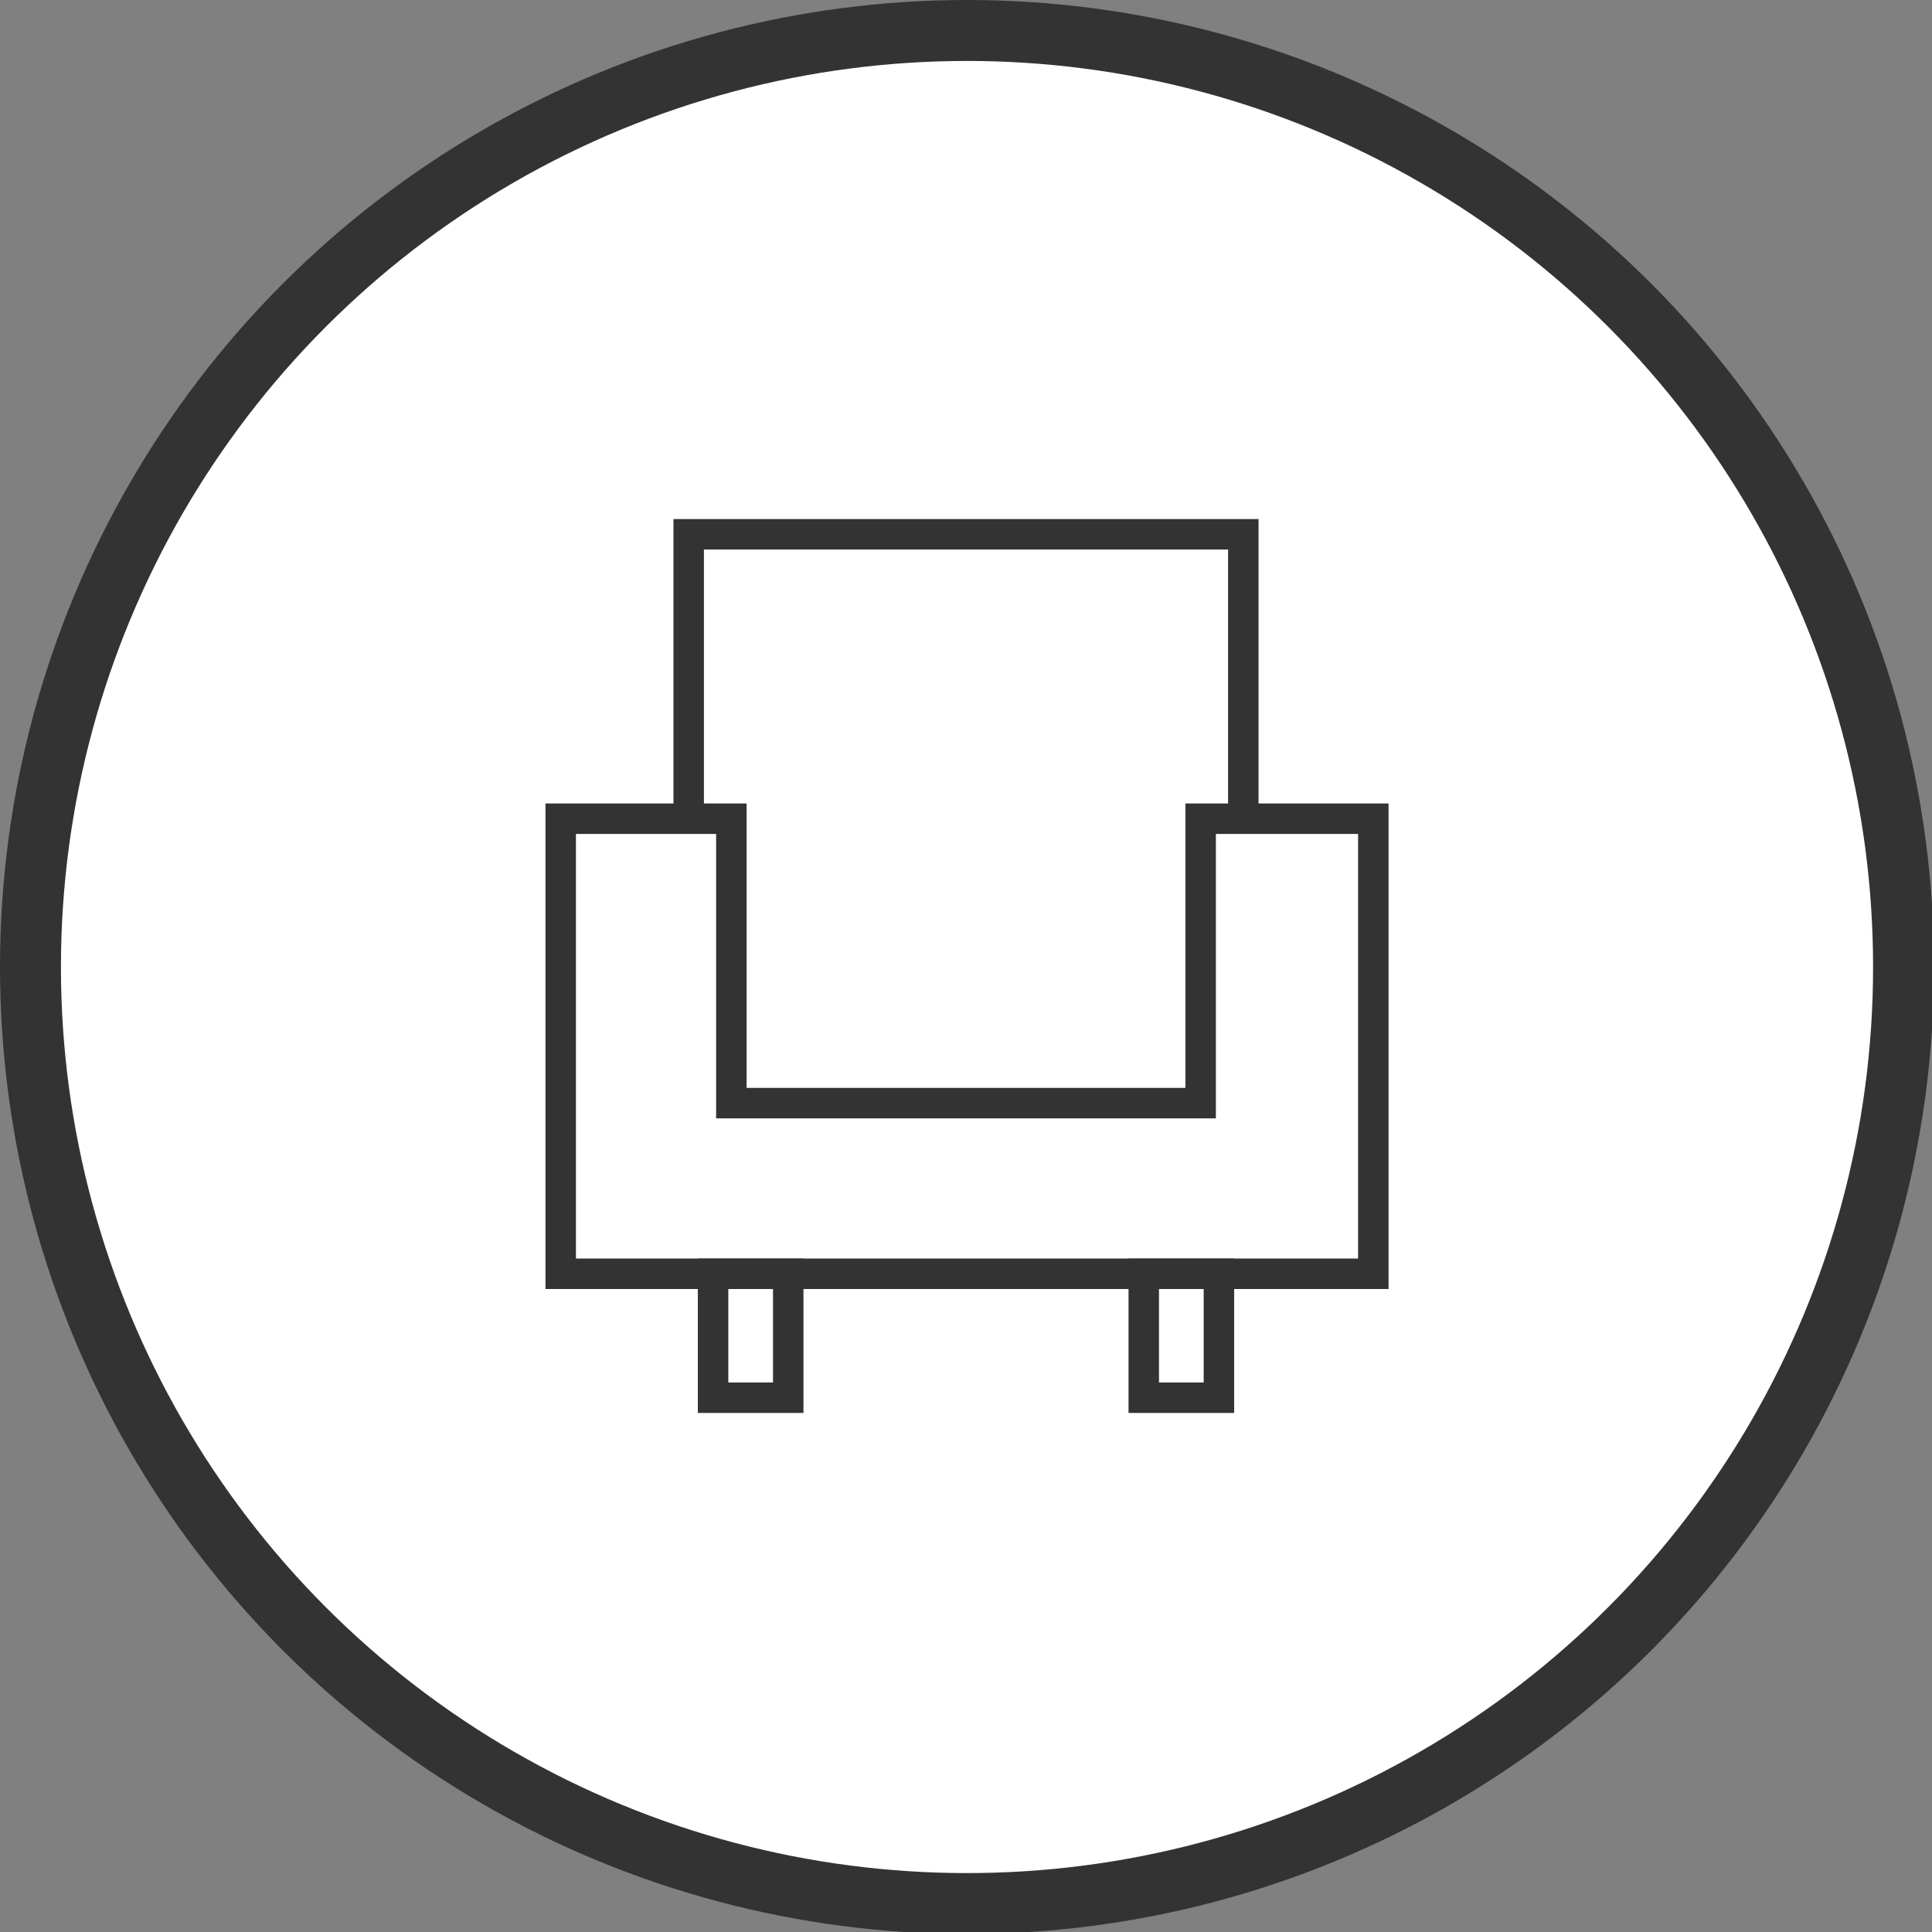
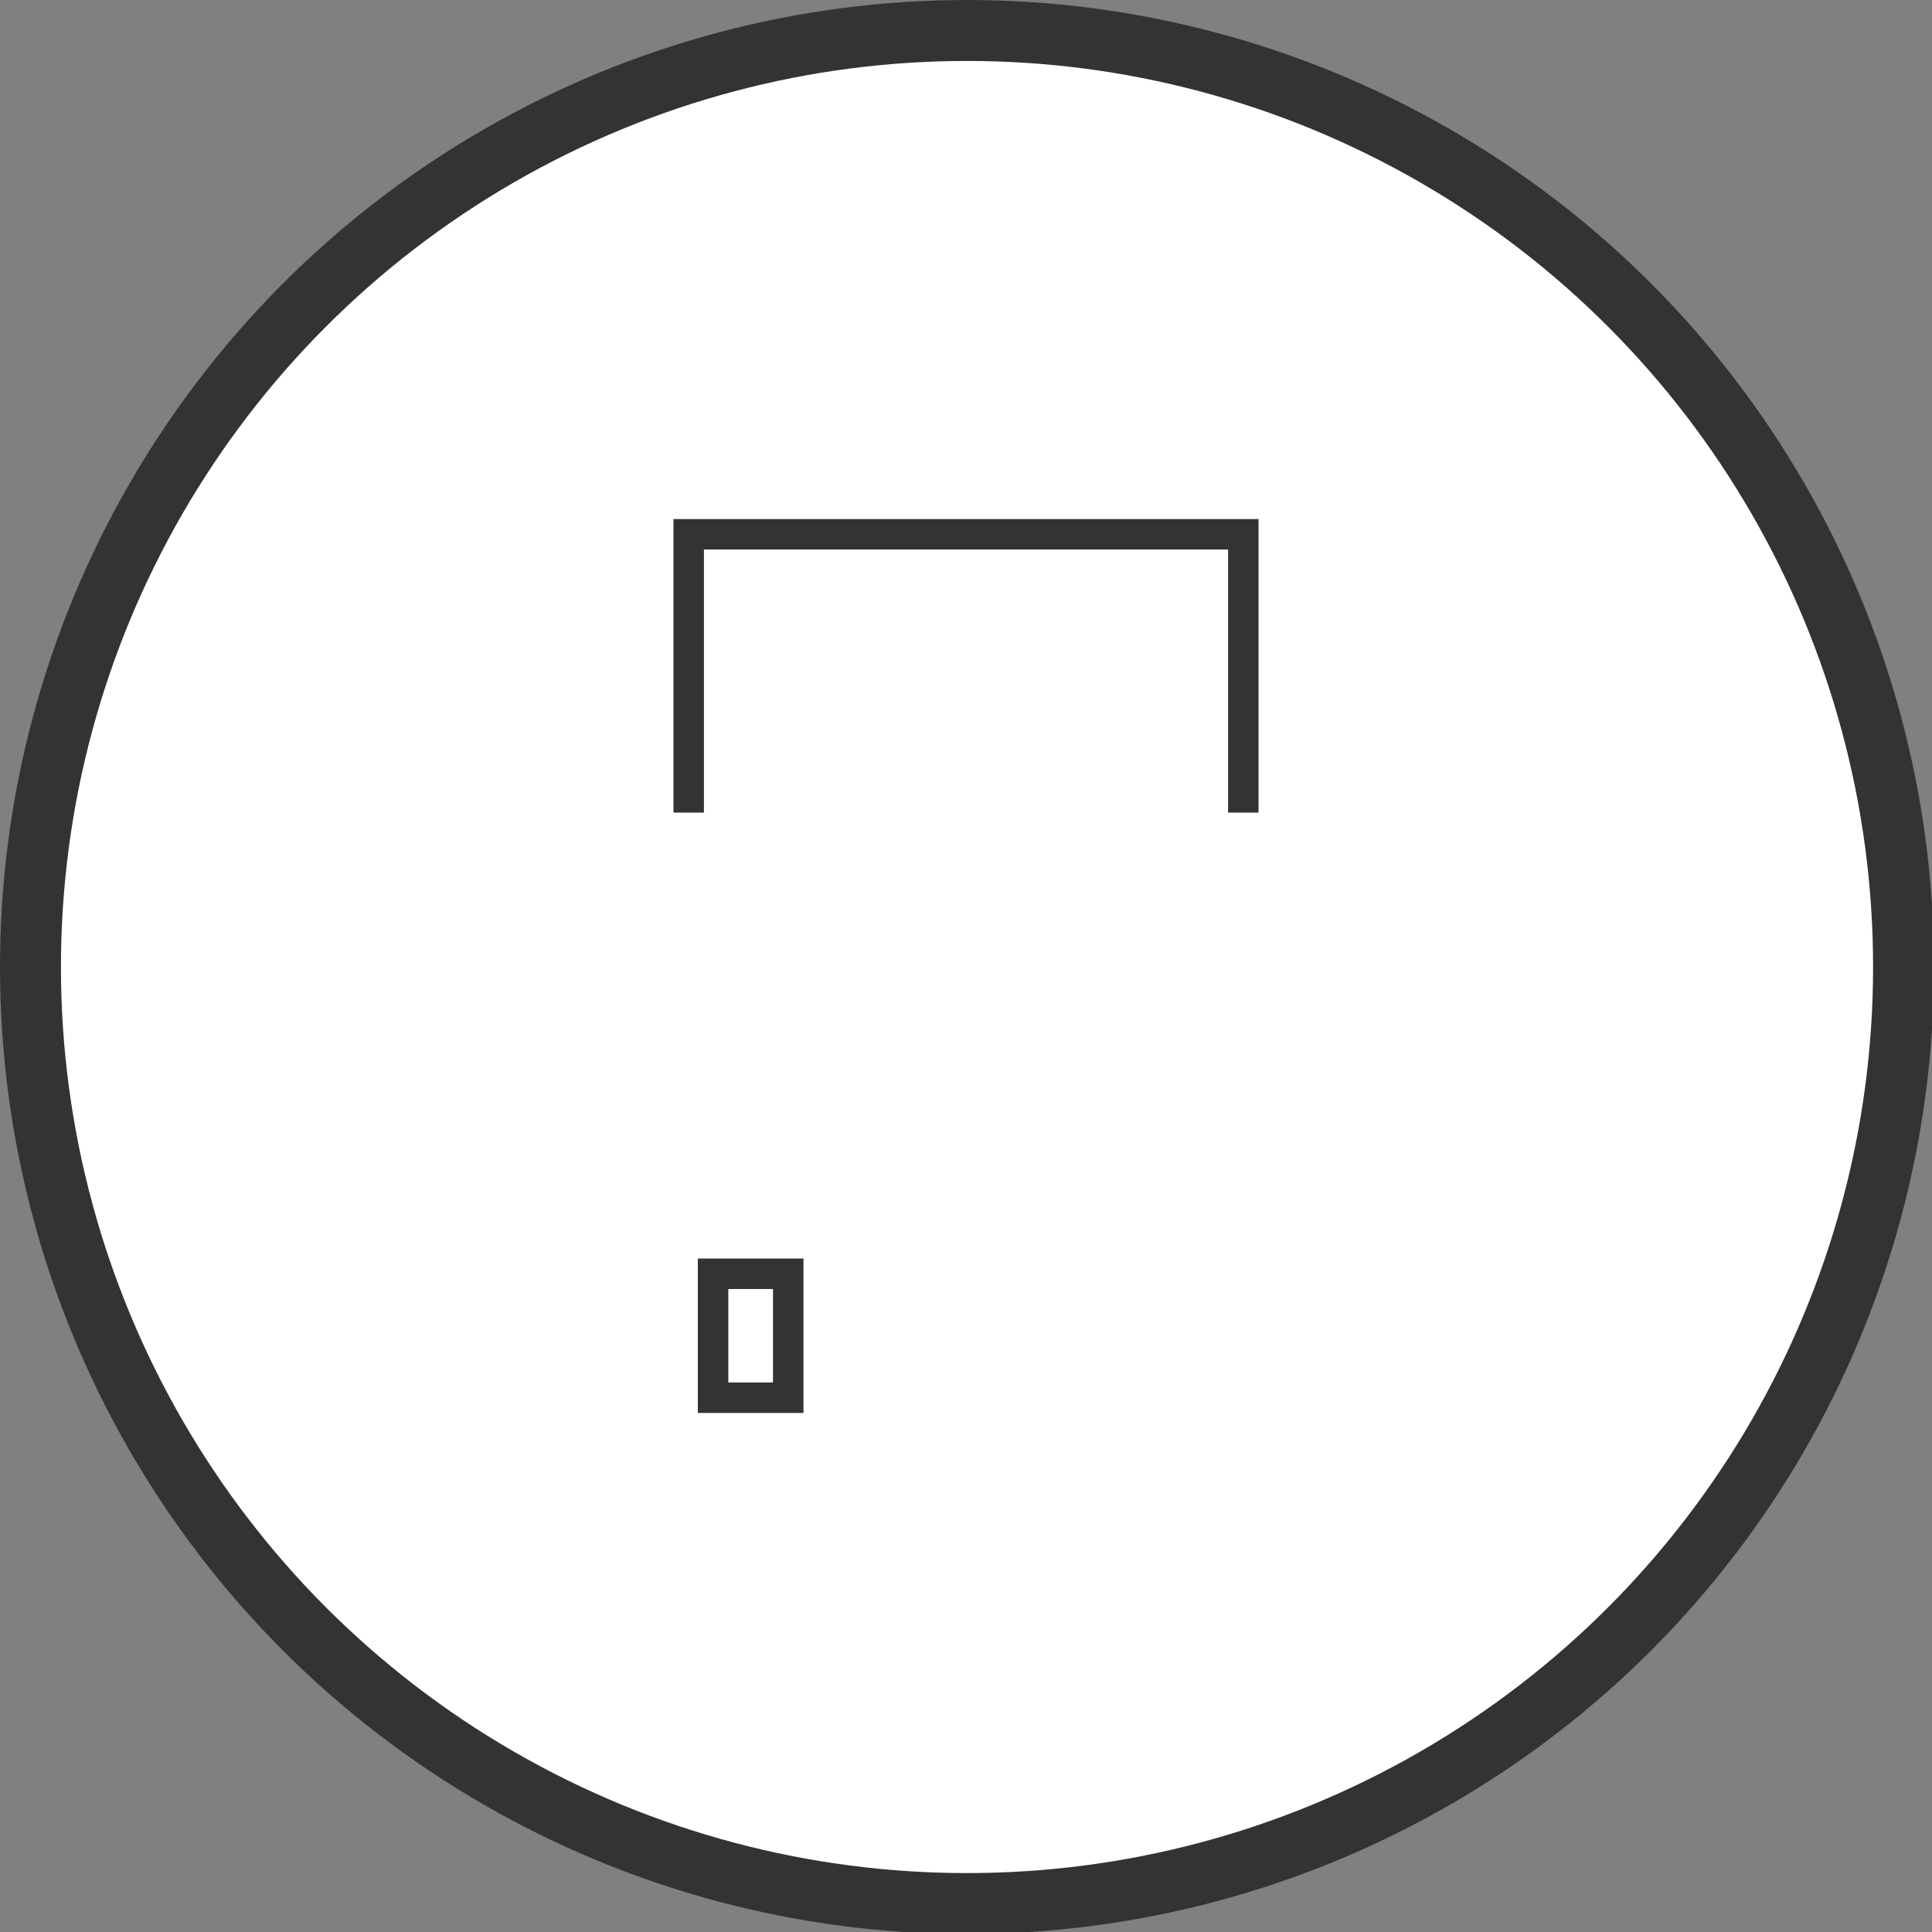
<svg xmlns="http://www.w3.org/2000/svg" version="1.1" id="レイヤー_1" x="0px" y="0px" viewBox="0 0 95.1 95.1" style="enable-background:new 0 0 95.1 95.1;" xml:space="preserve">
  <rect x="0" y="0" width="95.1" height="95.1" fill="#808080" stroke="none" />
  <style type="text/css">
	.st0{fill:#FFFFFF;stroke:#333333;stroke-width:3;stroke-miterlimit:10;}
	.st1{fill:none;stroke:#333333;stroke-width:1.5;stroke-miterlimit:10;}
</style>
  <g>
    <circle class="st0" cx="47.6" cy="47.6" r="46.1" />
    <g>
      <g>
        <polyline class="st1" points="33.9,40 33.9,26.3 61.2,26.3 61.2,40    " />
        <g>
          <rect x="35.1" y="62.7" class="st1" width="3.7" height="6.1" />
-           <rect x="56.3" y="62.7" class="st1" width="3.7" height="6.1" />
        </g>
-         <polygon class="st1" points="59.1,40.3 59.1,54.3 36,54.3 36,40.3 27.6,40.3 27.6,62.7 67.6,62.7 67.6,40.3    " />
      </g>
    </g>
  </g>
</svg>